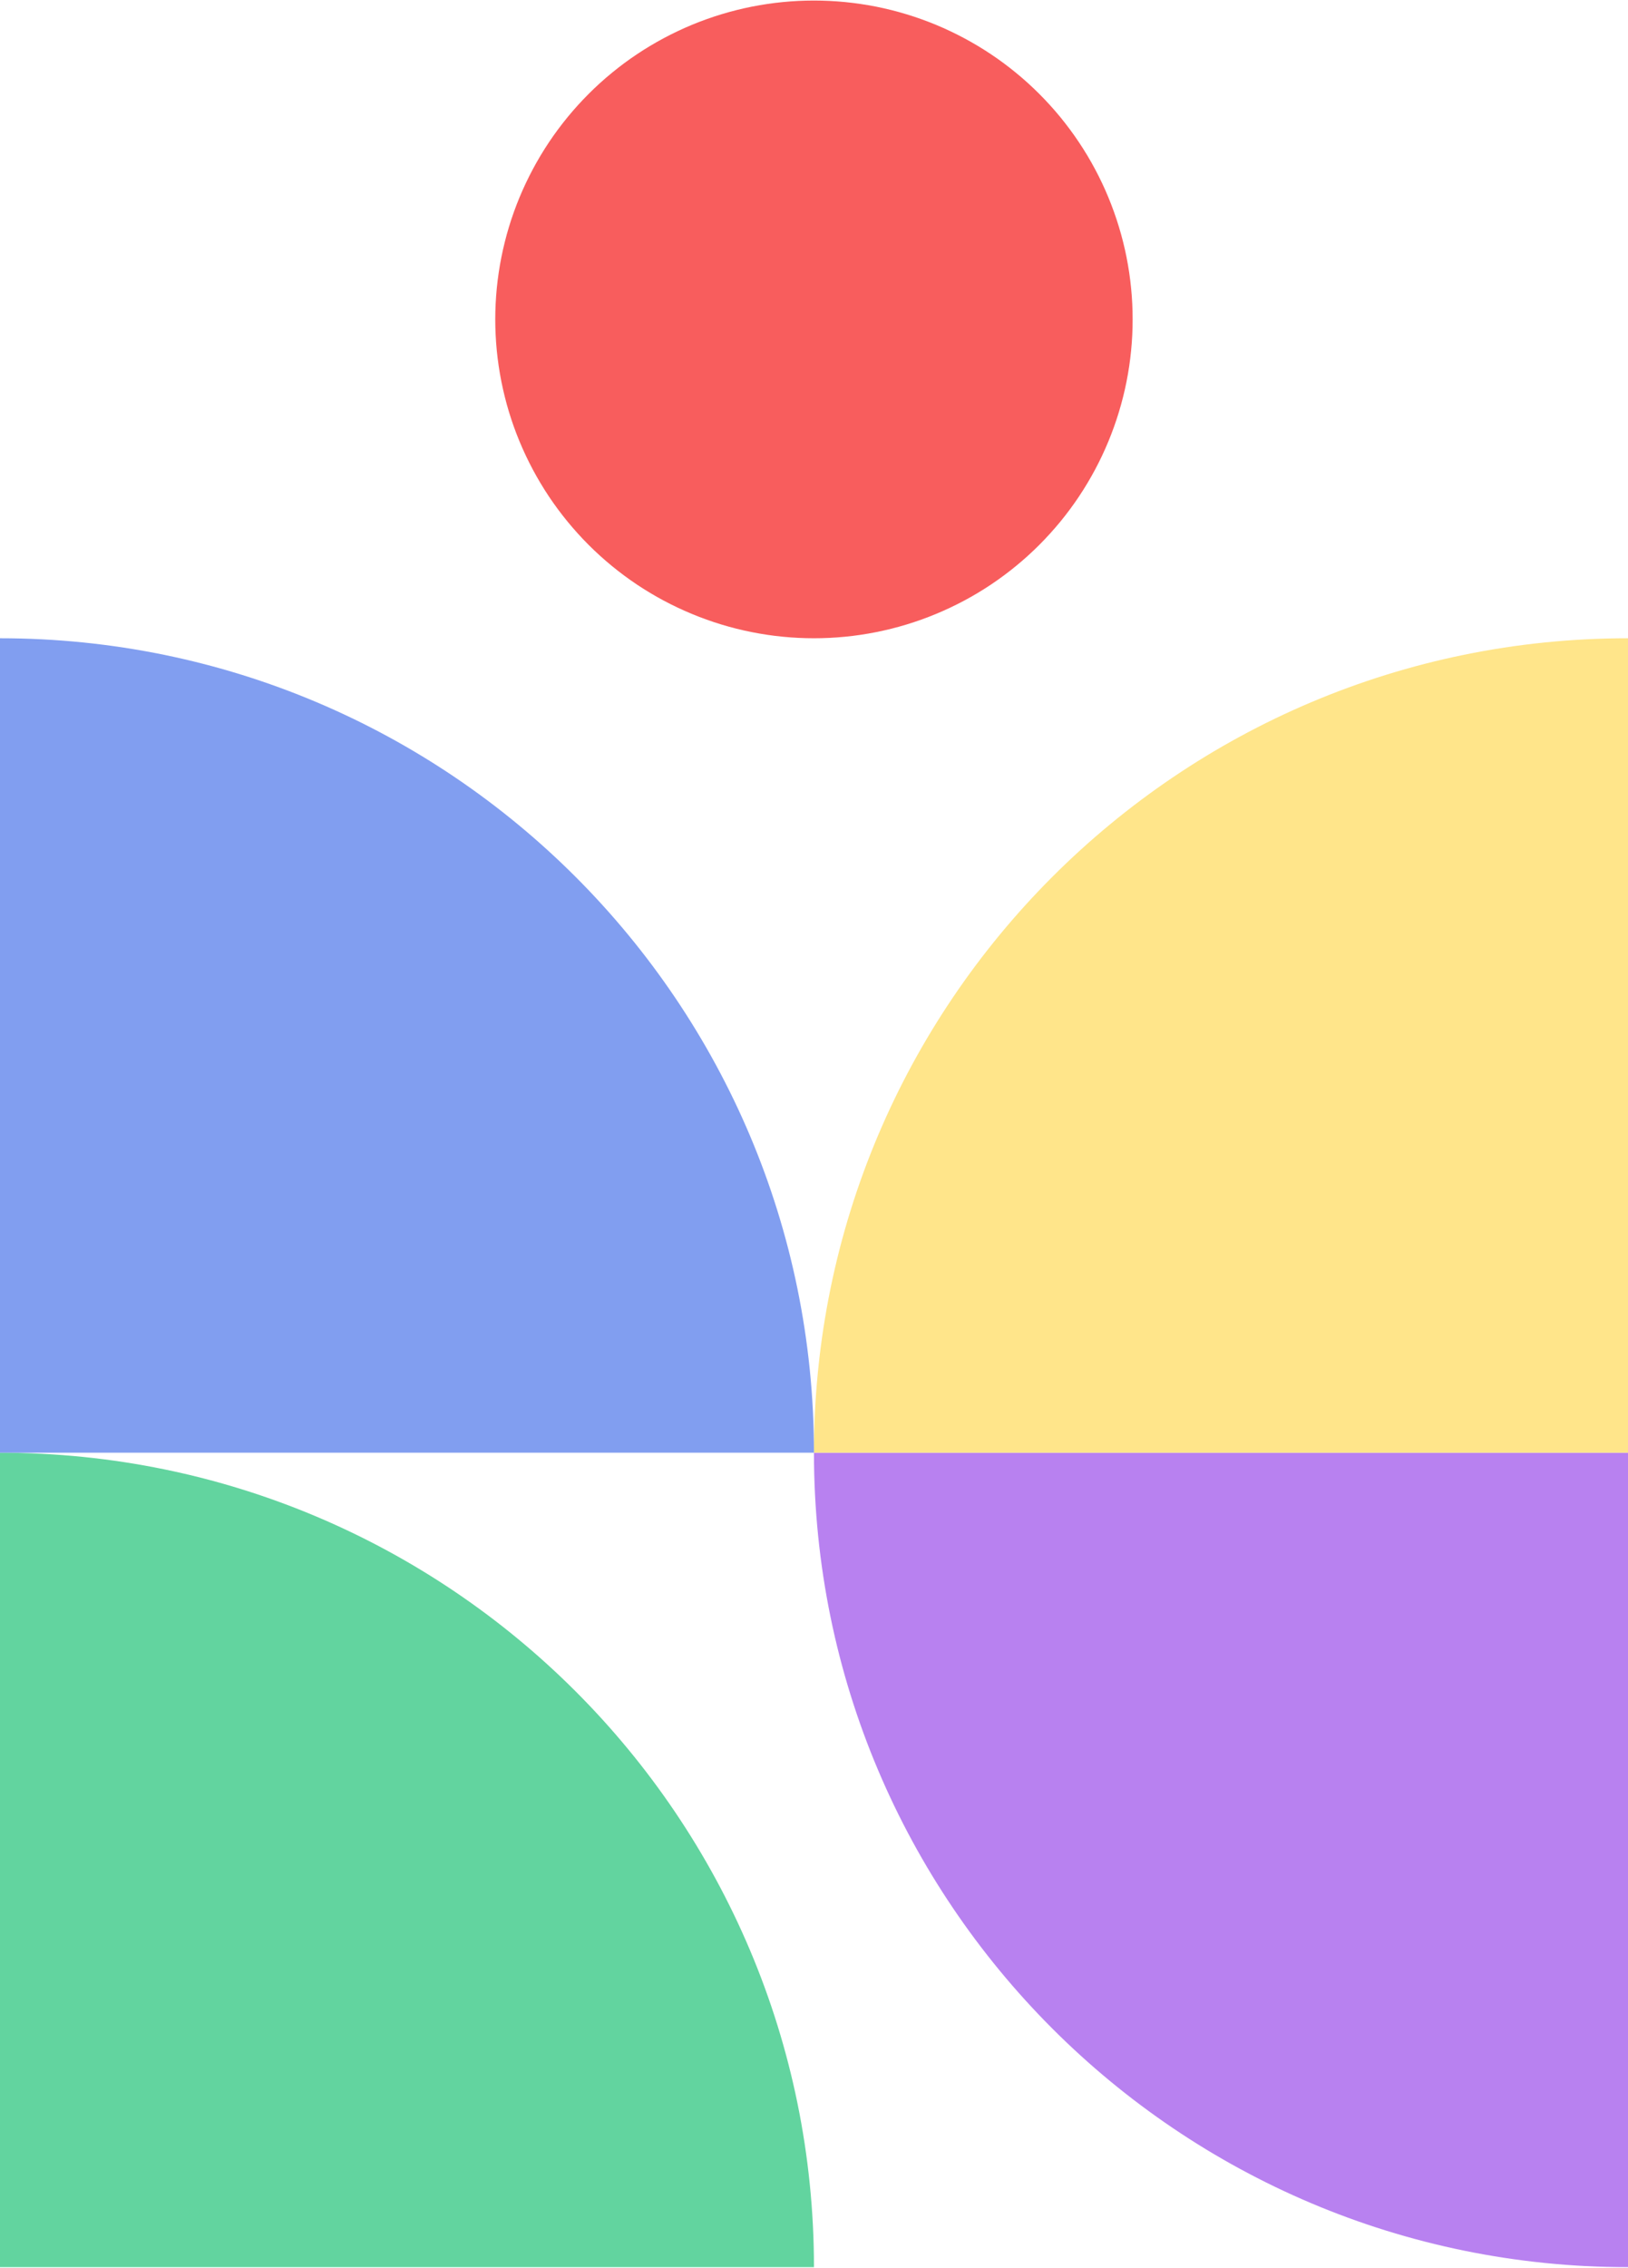
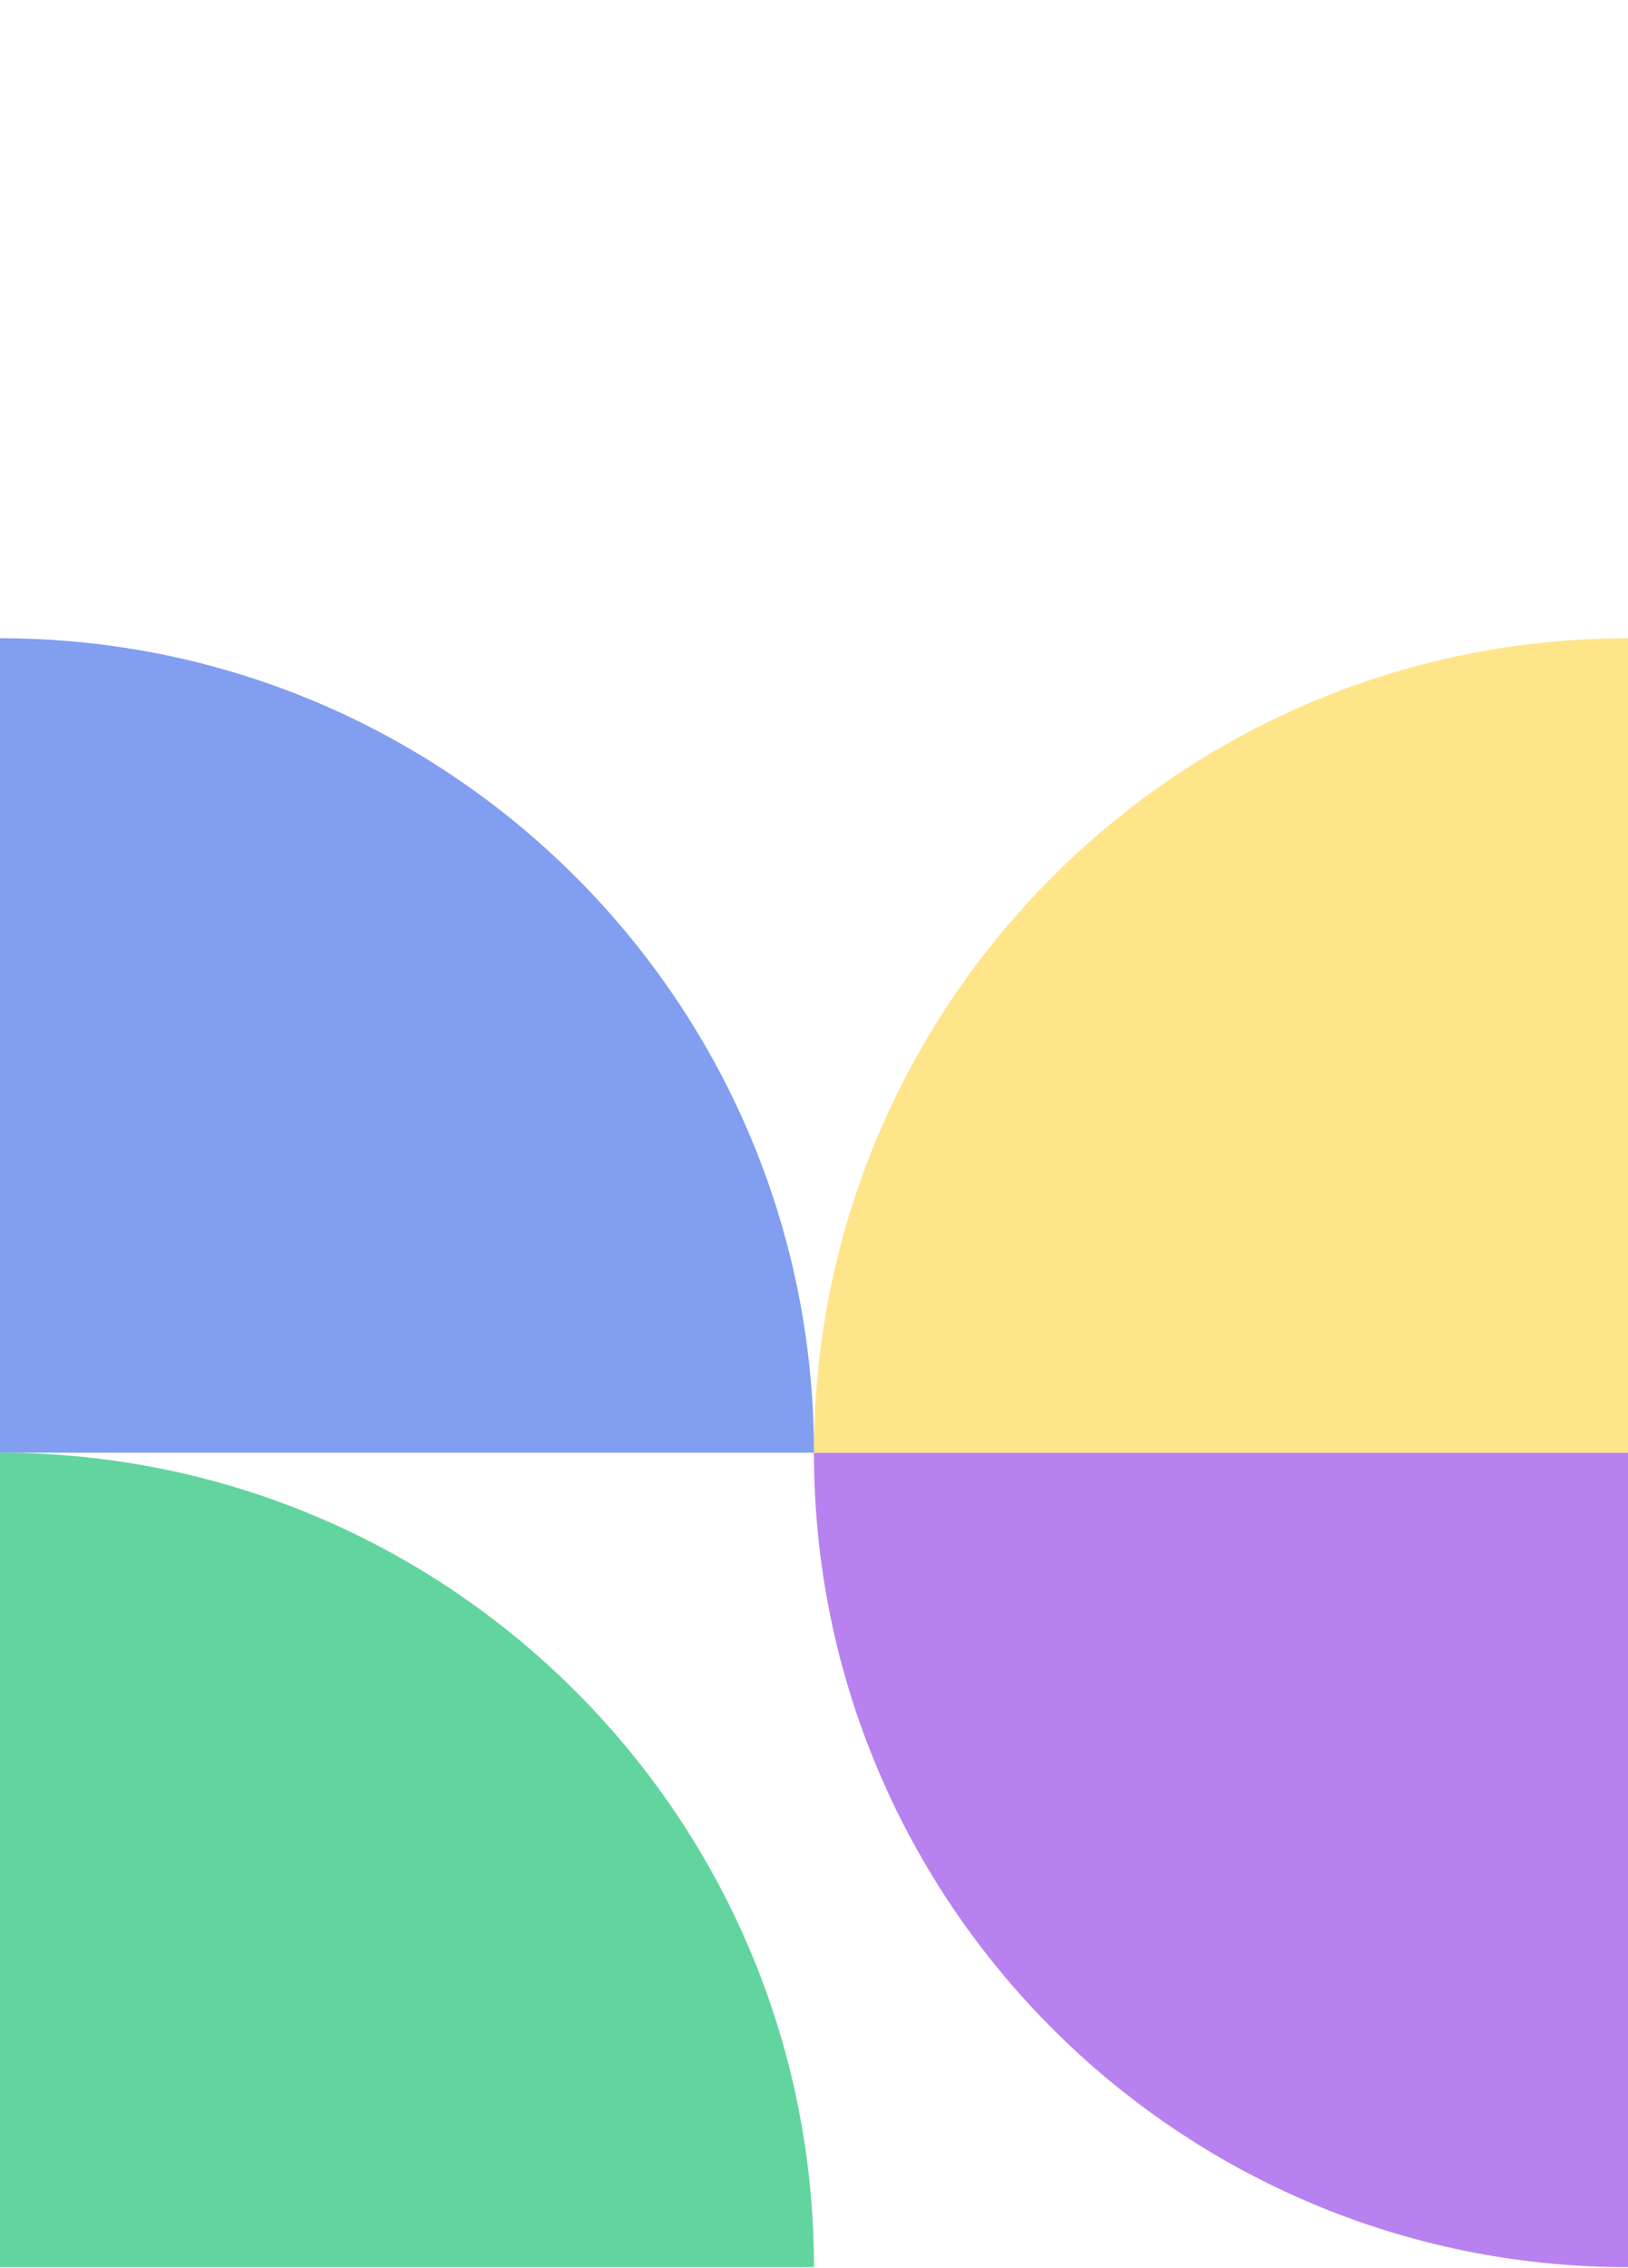
<svg xmlns="http://www.w3.org/2000/svg" xml:space="preserve" width="167.892mm" height="233.743mm" version="1.1" style="shape-rendering:geometricPrecision; text-rendering:geometricPrecision; image-rendering:optimizeQuality; fill-rule:evenodd; clip-rule:evenodd" viewBox="0 0 148417.19 206629.77">
  <defs>
    <style type="text/css">
   
    .fil1 {fill:none}
    .fil2 {fill:#62D49F;fill-rule:nonzero}
    .fil4 {fill:#819EF0;fill-rule:nonzero}
    .fil0 {fill:#B881F0;fill-rule:nonzero}
    .fil5 {fill:#F85D5D;fill-rule:nonzero}
    .fil3 {fill:#FFE58A;fill-rule:nonzero}
   
  </style>
    <clipPath id="id0">
      <path d="M73896.68 132095.91l74520.52 0 0 74533.87 -74520.52 0 0 -74533.87zm0 0z" />
    </clipPath>
    <clipPath id="id1">
      <path d="M-0 132095.91l74208.55 0 0 74533.87 -74208.55 0 0 -74533.87zm0 0z" />
    </clipPath>
    <clipPath id="id2">
      <path d="M73896.68 58104.11l74520.52 0 0 74303.67 -74520.52 0 0 -74303.67zm0 0z" />
    </clipPath>
    <clipPath id="id3">
      <path d="M-0 58104.11l74208.55 0 0 74303.67 -74208.55 0 0 -74303.67zm0 0z" />
    </clipPath>
    <clipPath id="id4">
      <path d="M44893.99 0l58629.12 0 0 58185.79 -58629.12 0 0 -58185.79zm0 0z" />
    </clipPath>
  </defs>
  <g id="Layer_x0020_1">
    <g>
  </g>
    <g style="clip-path:url(#id0)">
      <g id="_105553179613952">
        <path class="fil0" d="M148417.19 206581.06l0 -74211.03 -74212.27 0c0,40984.83 33226.19,74211.03 74212.27,74211.03zm0 0zm0 0z" />
      </g>
    </g>
    <path class="fil1" d="M73896.68 132095.91l74520.52 0 0 74533.87 -74520.52 0 0 -74533.87zm0 0z" />
    <g>
  </g>
    <g style="clip-path:url(#id1)">
      <g id="_105553179611168">
        <path class="fil2" d="M-7.34 132370.04l0 74211.03 74212.27 0c0,-40984.92 -33227.43,-74211.03 -74212.27,-74211.03zm0 0zm0 0z" />
      </g>
    </g>
    <path class="fil1" d="M-0 132095.91l74208.55 0 0 74533.87 -74208.55 0 0 -74533.87zm0 0z" />
    <g>
  </g>
    <g style="clip-path:url(#id2)">
      <g id="_105553179602496">
        <path class="fil3" d="M148417.19 58156.53l0 74213.5 -74212.27 0c0,-40987.31 33226.19,-74213.5 74212.27,-74213.5zm0 0zm0 0z" />
      </g>
    </g>
    <path class="fil1" d="M73896.68 58104.11l74520.52 0 0 74303.67 -74520.52 0 0 -74303.67zm0 0z" />
    <g>
  </g>
    <g style="clip-path:url(#id3)">
      <g id="_105553179582656">
        <path class="fil4" d="M-7.34 58156.53l0 74213.5 74212.27 0c0,-40987.31 -33227.43,-74213.5 -74212.27,-74213.5zm0 0zm0 0z" />
      </g>
    </g>
    <path class="fil1" d="M-0 58104.11l74208.55 0 0 74303.67 -74208.55 0 0 -74303.67zm0 0z" />
    <g>
  </g>
    <g style="clip-path:url(#id4)">
      <g id="_105553179586496">
-         <path class="fil5" d="M45149.82 29103.9c0,951.37 48.71,1900.34 140.11,2848.09 95.03,945.35 232.67,1885.76 419.02,2818.91 186.44,933.16 416.63,1856.5 691.91,2766.49 276.61,911.23 596.97,1804.16 961.18,2683.66 364.21,880.82 772.35,1738.39 1219.4,2577.76 448.28,839.27 938.02,1654.24 1465.5,2447.28 528.72,790.65 1096.34,1553.2 1699.41,2289.04 604.22,734.52 1242.56,1439.87 1913.78,2112.33 673.61,673.61 1377.72,1311.95 2113.57,1915.02 734.52,604.22 1498.3,1169.45 2288.95,1699.32 791.8,527.49 1608,1017.22 2446.13,1464.27 839.36,448.37 1698.17,853.95 2578.91,1218.25 878.35,364.21 1772.43,684.57 2682.42,961.09 912.47,276.61 1833.43,508.04 2766.58,693.15 933.07,185.2 1872.32,326.55 2820.06,417.87 946.59,93.79 1896.72,140.11 2848.17,140.11 952.6,0 1900.34,-46.32 2848.09,-140.11 946.59,-91.32 1887,-232.67 2821.39,-417.87 933.07,-185.11 1852.87,-416.54 2764.02,-693.15 909.99,-276.52 1805.4,-596.88 2684.9,-961.09 878.35,-364.3 1738.39,-769.88 2577.76,-1218.25 839.27,-447.04 1655.48,-936.78 2446.13,-1464.27 790.57,-529.87 1554.35,-1095.1 2288.95,-1699.32 736.99,-603.07 1439.87,-1241.41 2113.57,-1915.02 671.22,-672.46 1309.56,-1377.81 1915.02,-2112.33 601.74,-735.85 1169.45,-1498.39 1696.94,-2289.04 528.63,-793.04 1018.37,-1608 1466.65,-2447.28 448.37,-839.36 853.95,-1696.94 1218.25,-2577.76 364.21,-879.5 683.42,-1772.43 959.94,-2683.66 276.52,-909.99 509.19,-1833.34 694.3,-2766.49 185.2,-933.16 325.31,-1873.56 416.63,-2818.91 95.03,-947.74 140.11,-1896.72 140.11,-2848.09 0,-952.69 -45.08,-1900.43 -140.11,-2849.41 -91.32,-945.27 -231.43,-1884.52 -416.63,-2818.91 -185.11,-933.07 -417.78,-1856.5 -694.3,-2766.49 -276.52,-909.99 -595.73,-1805.31 -959.94,-2684.9 -364.3,-879.5 -769.88,-1737.16 -1218.25,-2576.43 -448.28,-839.36 -938.02,-1655.56 -1466.65,-2446.13 -527.49,-791.89 -1095.19,-1553.2 -1696.94,-2290.19 -605.45,-734.61 -1243.79,-1439.95 -1915.02,-2111.18 -673.7,-673.61 -1376.57,-1313.19 -2113.57,-1915.02 -734.61,-605.37 -1498.39,-1170.6 -2288.95,-1699.32 -790.65,-527.49 -1606.85,-1017.22 -2446.13,-1465.5 -839.36,-448.28 -1699.41,-856.42 -2577.76,-1220.63 -879.5,-362.97 -1774.9,-683.42 -2684.9,-959.94 -911.14,-276.52 -1830.95,-506.71 -2764.02,-693.15 -934.39,-183.96 -1874.8,-323.99 -2821.39,-416.63 -947.74,-93.79 -1895.48,-140.11 -2848.09,-140.11 -951.45,0 -1901.58,46.32 -2848.17,140.11 -947.74,92.64 -1887,232.67 -2820.06,416.63 -933.16,186.44 -1854.11,416.63 -2766.58,693.15 -909.99,276.52 -1804.08,596.97 -2682.42,959.94 -880.73,364.21 -1739.54,772.35 -2578.91,1220.63 -838.12,448.28 -1654.33,938.02 -2446.13,1465.5 -790.65,528.72 -1554.43,1093.96 -2288.95,1699.32 -735.85,601.83 -1439.95,1241.41 -2113.57,1915.02 -671.22,671.22 -1309.56,1376.57 -1913.78,2111.18 -603.07,736.99 -1170.69,1498.3 -1699.41,2290.19 -527.49,790.57 -1017.22,1606.77 -1465.5,2446.13 -447.04,839.27 -855.19,1696.94 -1219.4,2576.43 -364.21,879.58 -684.57,1774.9 -961.18,2684.9 -275.28,909.99 -505.47,1833.43 -691.91,2766.49 -186.35,934.39 -323.99,1873.65 -419.02,2818.91 -91.41,948.98 -140.11,1896.72 -140.11,2849.41zm0 0zm0 0z" />
-       </g>
+         </g>
    </g>
    <path class="fil1" d="M44893.99 0l58629.12 0 0 58185.79 -58629.12 0 0 -58185.79zm0 0z" />
  </g>
</svg>